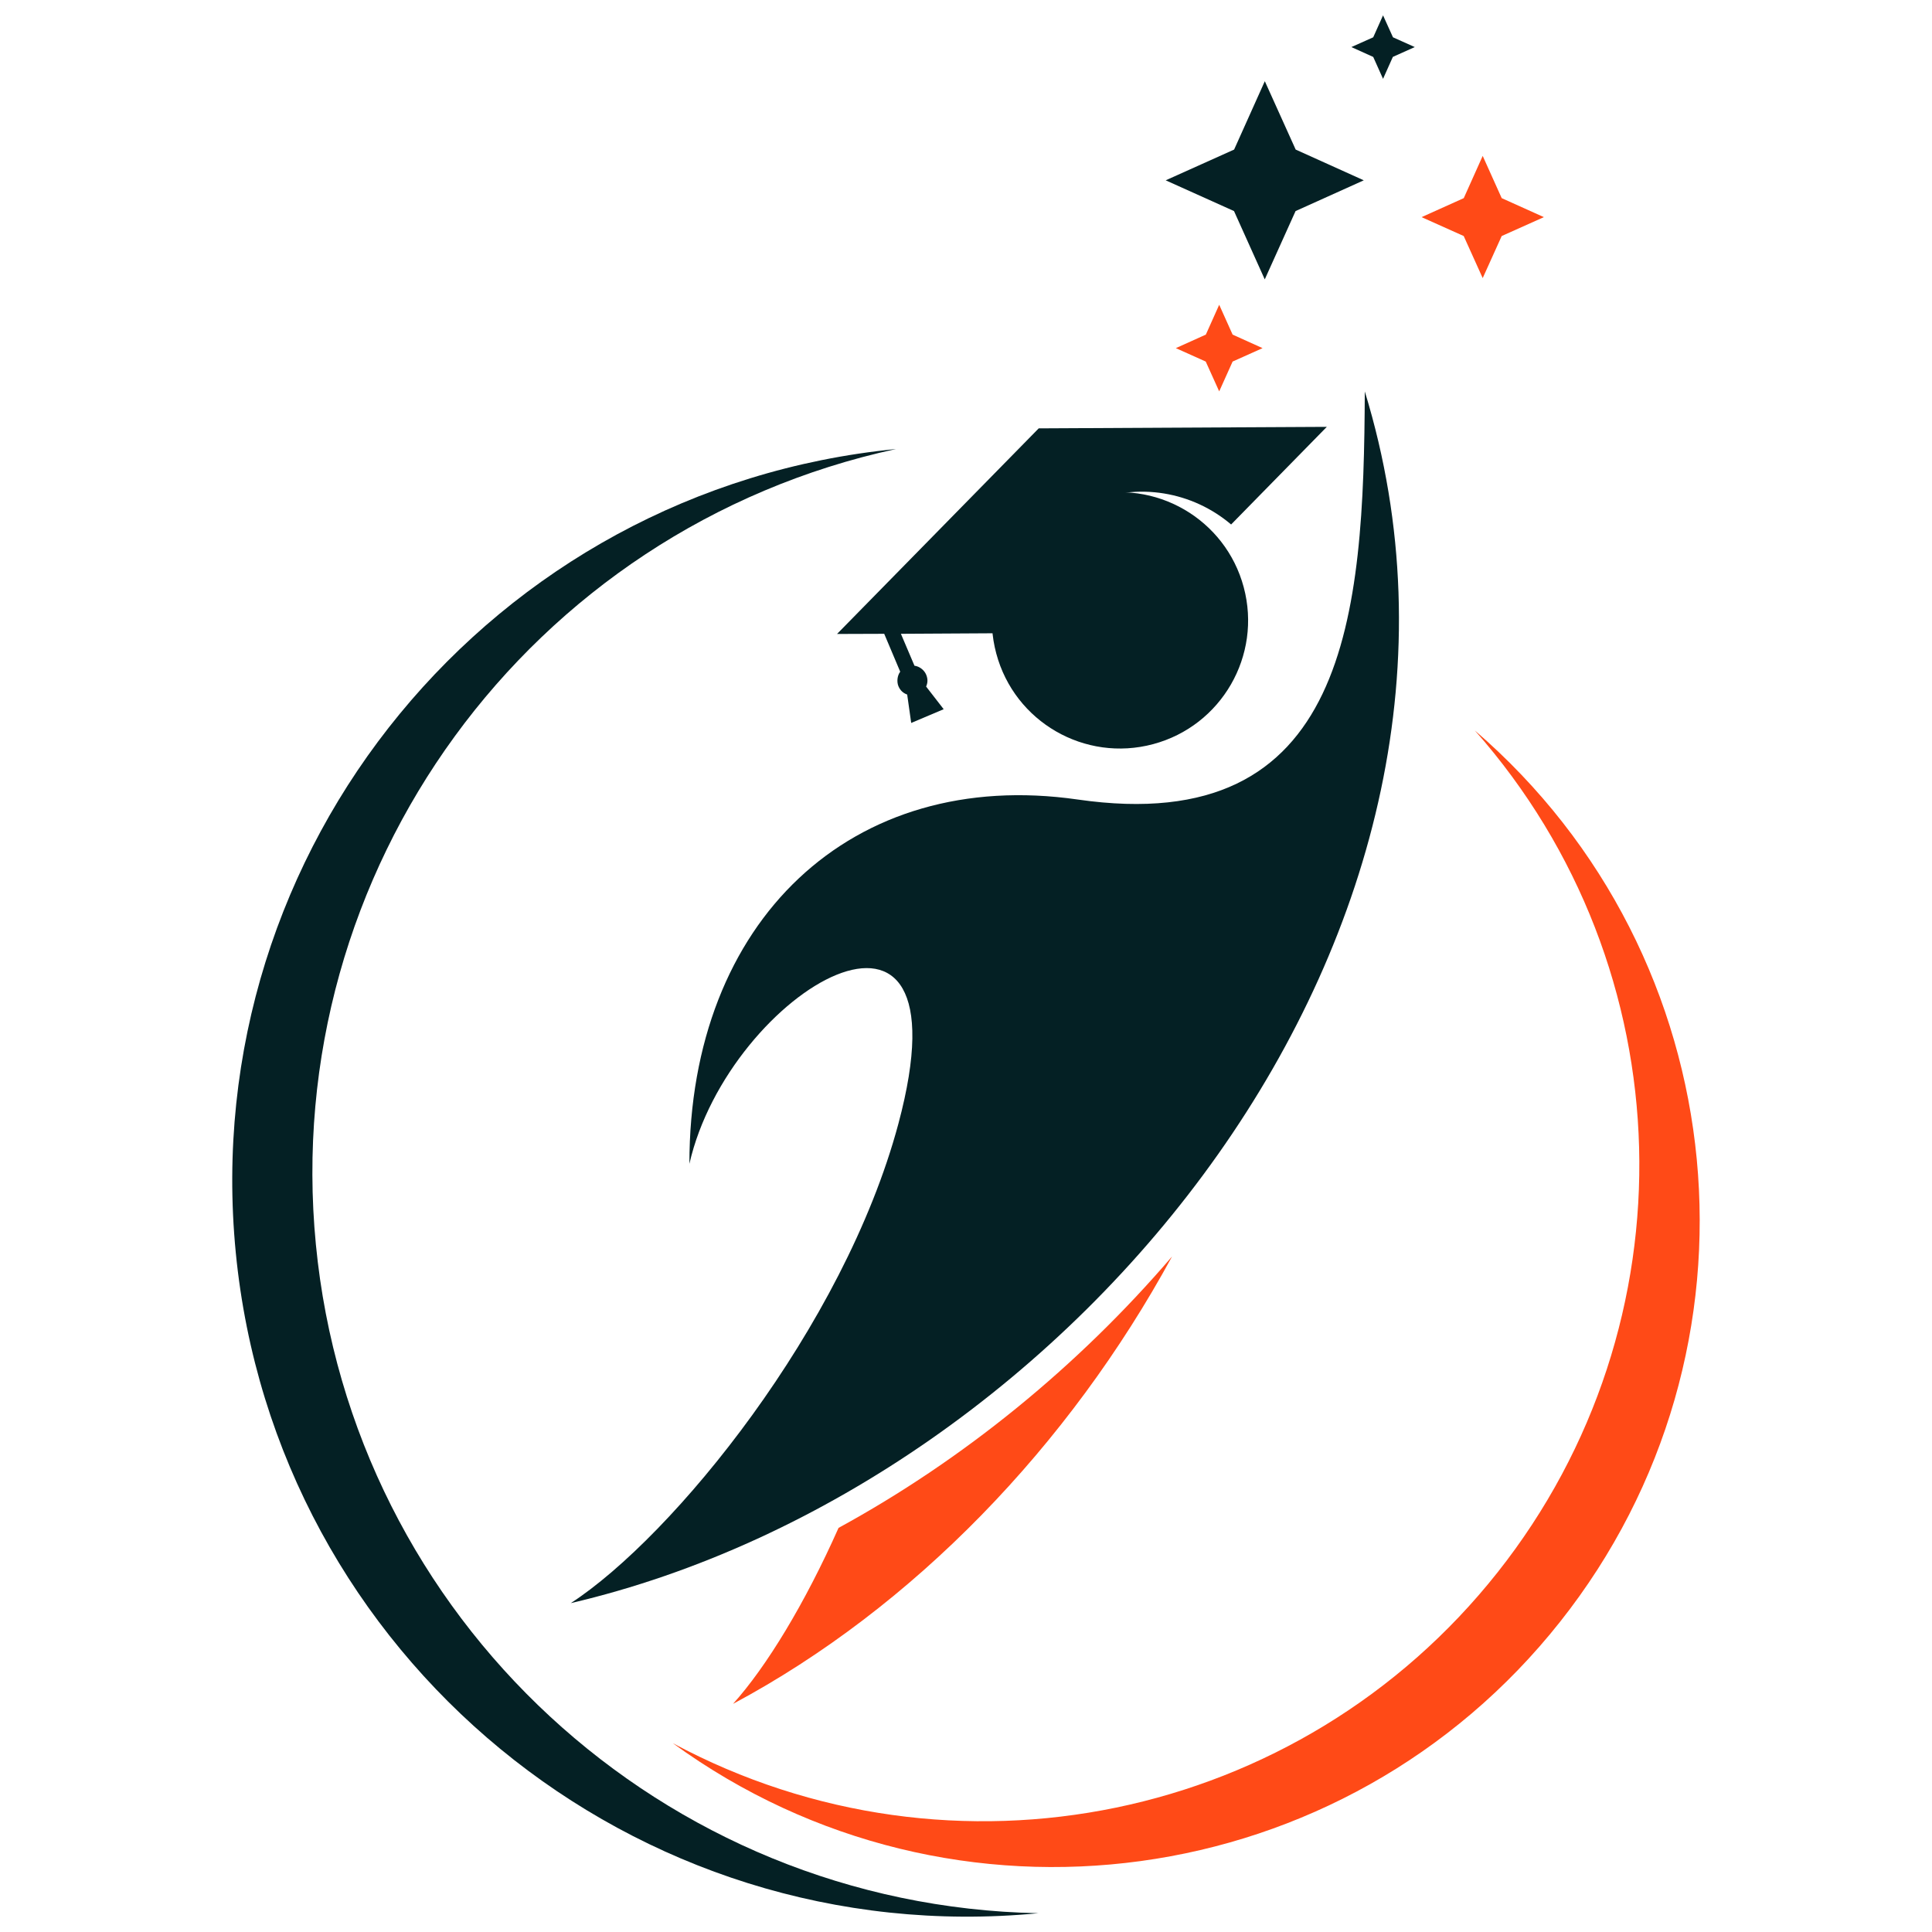
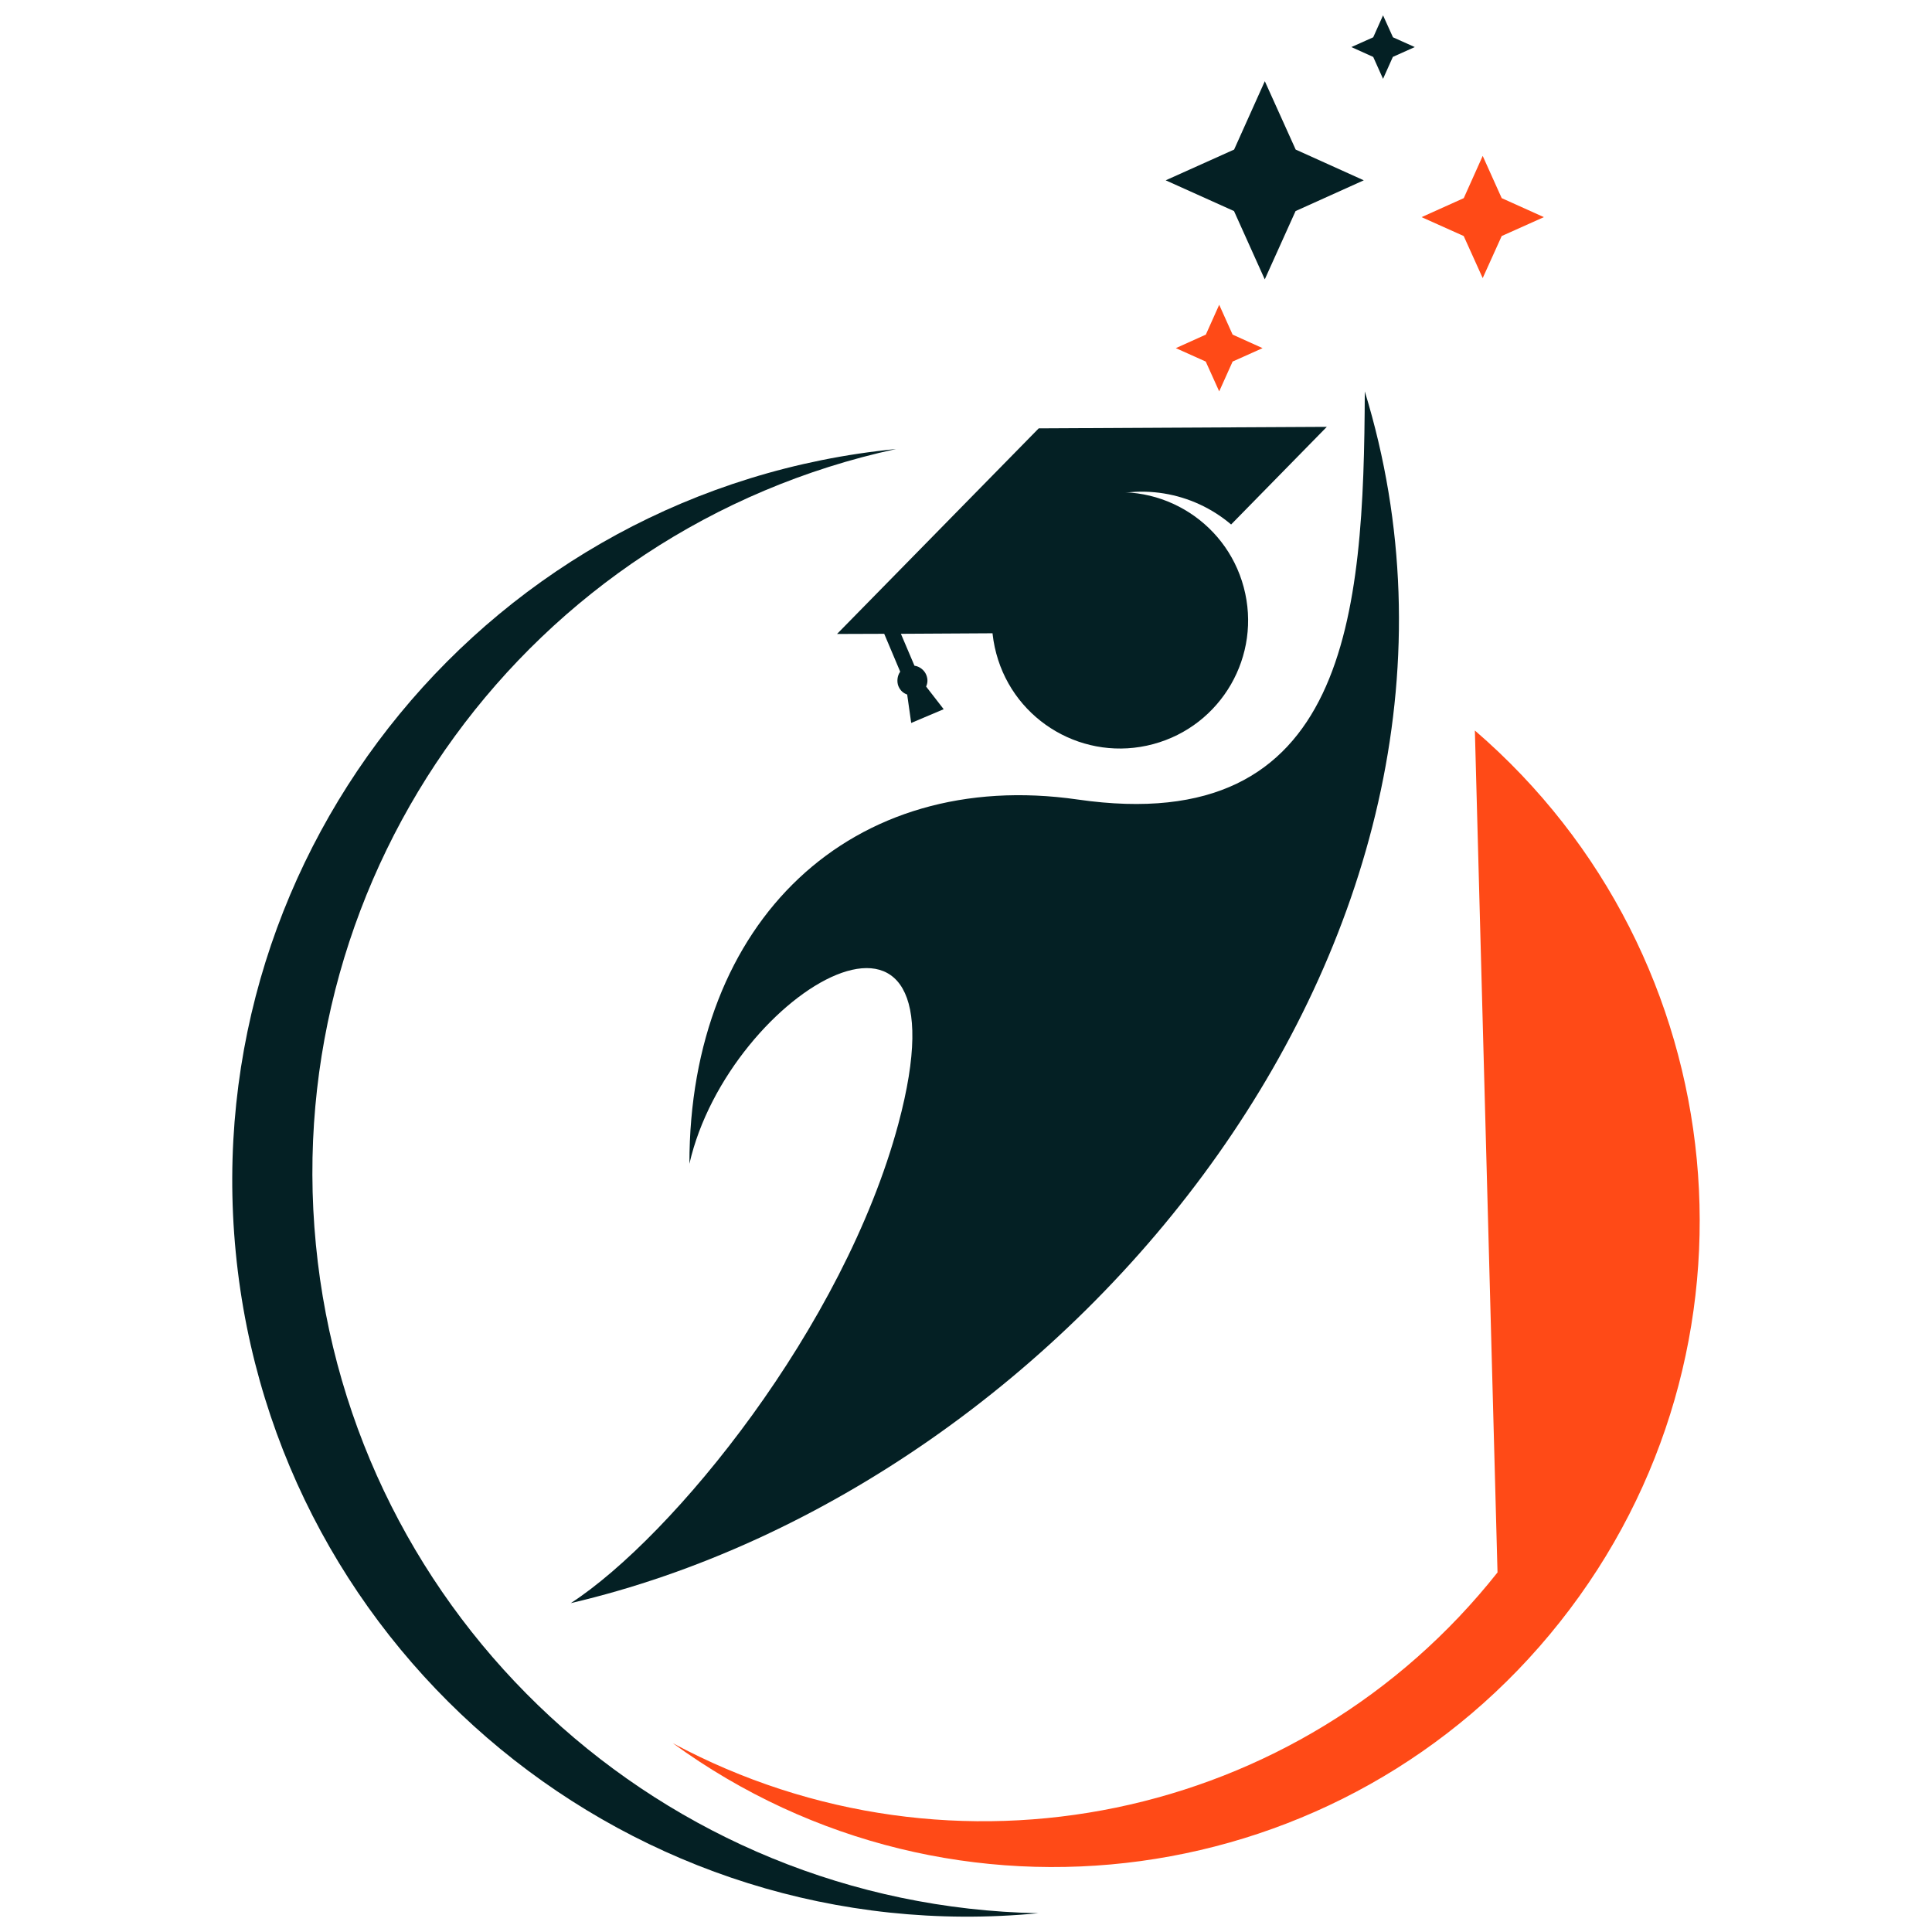
<svg xmlns="http://www.w3.org/2000/svg" version="1.1" id="Calque_1" x="0px" y="0px" width="36px" height="36px" viewBox="0 0 36 36" enable-background="new 0 0 36 36" xml:space="preserve">
  <g>
    <g>
      <polygon fill-rule="evenodd" clip-rule="evenodd" fill="#FF4A17" points="22.968,6.737 23.526,6.487 22.968,6.235 22.718,5.679     22.469,6.235 21.91,6.487 22.467,6.737 22.718,7.293   " />
-       <path fill-rule="evenodd" clip-rule="evenodd" fill="#FF4A17" d="M13.659,31.749c0.62-0.689,1.337-1.864,1.966-3.279    c2.335-1.275,4.465-3.015,6.215-5.058C19.919,26.94,17.025,29.949,13.659,31.749L13.659,31.749z" />
      <polygon fill-rule="evenodd" clip-rule="evenodd" fill="#FF4A17" points="27.982,4.398 28.768,4.046 27.982,3.692 27.628,2.905     27.275,3.692 26.489,4.046 27.274,4.398 27.628,5.182   " />
-       <path fill-rule="evenodd" clip-rule="evenodd" fill="#FF4A17" d="M27.482,13.612c4.897,4.218,5.6,11.547,1.586,16.61    c-4.012,5.067-11.31,6.063-16.531,2.26c5.217,2.799,11.692,1.461,15.367-3.182C31.58,24.657,31.404,18.051,27.482,13.612    L27.482,13.612z" />
+       <path fill-rule="evenodd" clip-rule="evenodd" fill="#FF4A17" d="M27.482,13.612c4.897,4.218,5.6,11.547,1.586,16.61    c-4.012,5.067-11.31,6.063-16.531,2.26c5.217,2.799,11.692,1.461,15.367-3.182L27.482,13.612z" />
    </g>
    <g>
      <path fill-rule="evenodd" clip-rule="evenodd" fill="#042024" d="M16.696,8.367C9.854,9.85,5.21,16.225,5.886,23.19    c0.674,6.97,6.466,12.323,13.463,12.46c-7.525,0.726-14.223-4.783-14.956-12.313C3.66,15.806,9.166,9.107,16.696,8.367    L16.696,8.367z" />
      <path fill-rule="evenodd" clip-rule="evenodd" fill="#042024" d="M12.846,21.686c0-4.533,3.029-7.394,7.236-6.788    c5.047,0.728,5.332-3.443,5.349-7.604c3.061,9.98-5.412,20.387-14.795,22.578c1.902-1.236,5.087-5.141,6.104-8.932    C18.125,15.768,13.579,18.461,12.846,21.686L12.846,21.686z" />
      <g>
        <g>
          <polygon fill-rule="evenodd" clip-rule="evenodd" fill="#042024" points="25.954,1.06 26.362,0.877 25.956,0.695 25.771,0.286       25.588,0.695 25.181,0.877 25.588,1.061 25.771,1.469     " />
          <polygon fill-rule="evenodd" clip-rule="evenodd" fill="#042024" points="24.141,3.933 25.412,3.36 24.143,2.787 23.568,1.513       22.996,2.787 21.721,3.36 22.994,3.933 23.567,5.206     " />
          <path fill="#042024" d="M15.597,11.813l0.879-0.003l0.298,0.706c-0.056,0.075-0.067,0.19-0.032,0.273      c0.036,0.083,0.092,0.127,0.162,0.153l0.075,0.529l0.605-0.256l-0.327-0.422c0.029-0.067,0.036-0.137,0.001-0.221      c-0.035-0.085-0.124-0.156-0.218-0.167l-0.253-0.595l1.932-0.011c-0.029-1.025,0.561-2.01,1.562-2.434      c0.923-0.39,1.945-0.199,2.659,0.408l1.783-1.819l-5.368,0.028L15.597,11.813z" />
          <path fill-rule="evenodd" clip-rule="evenodd" fill="#042024" d="M20.252,9.253c-1.273,0.341-2.03,1.651-1.688,2.924      c0.341,1.275,1.65,2.03,2.923,1.689c1.274-0.341,2.029-1.65,1.688-2.924C22.835,9.669,21.525,8.912,20.252,9.253L20.252,9.253z" />
        </g>
      </g>
    </g>
  </g>
</svg>